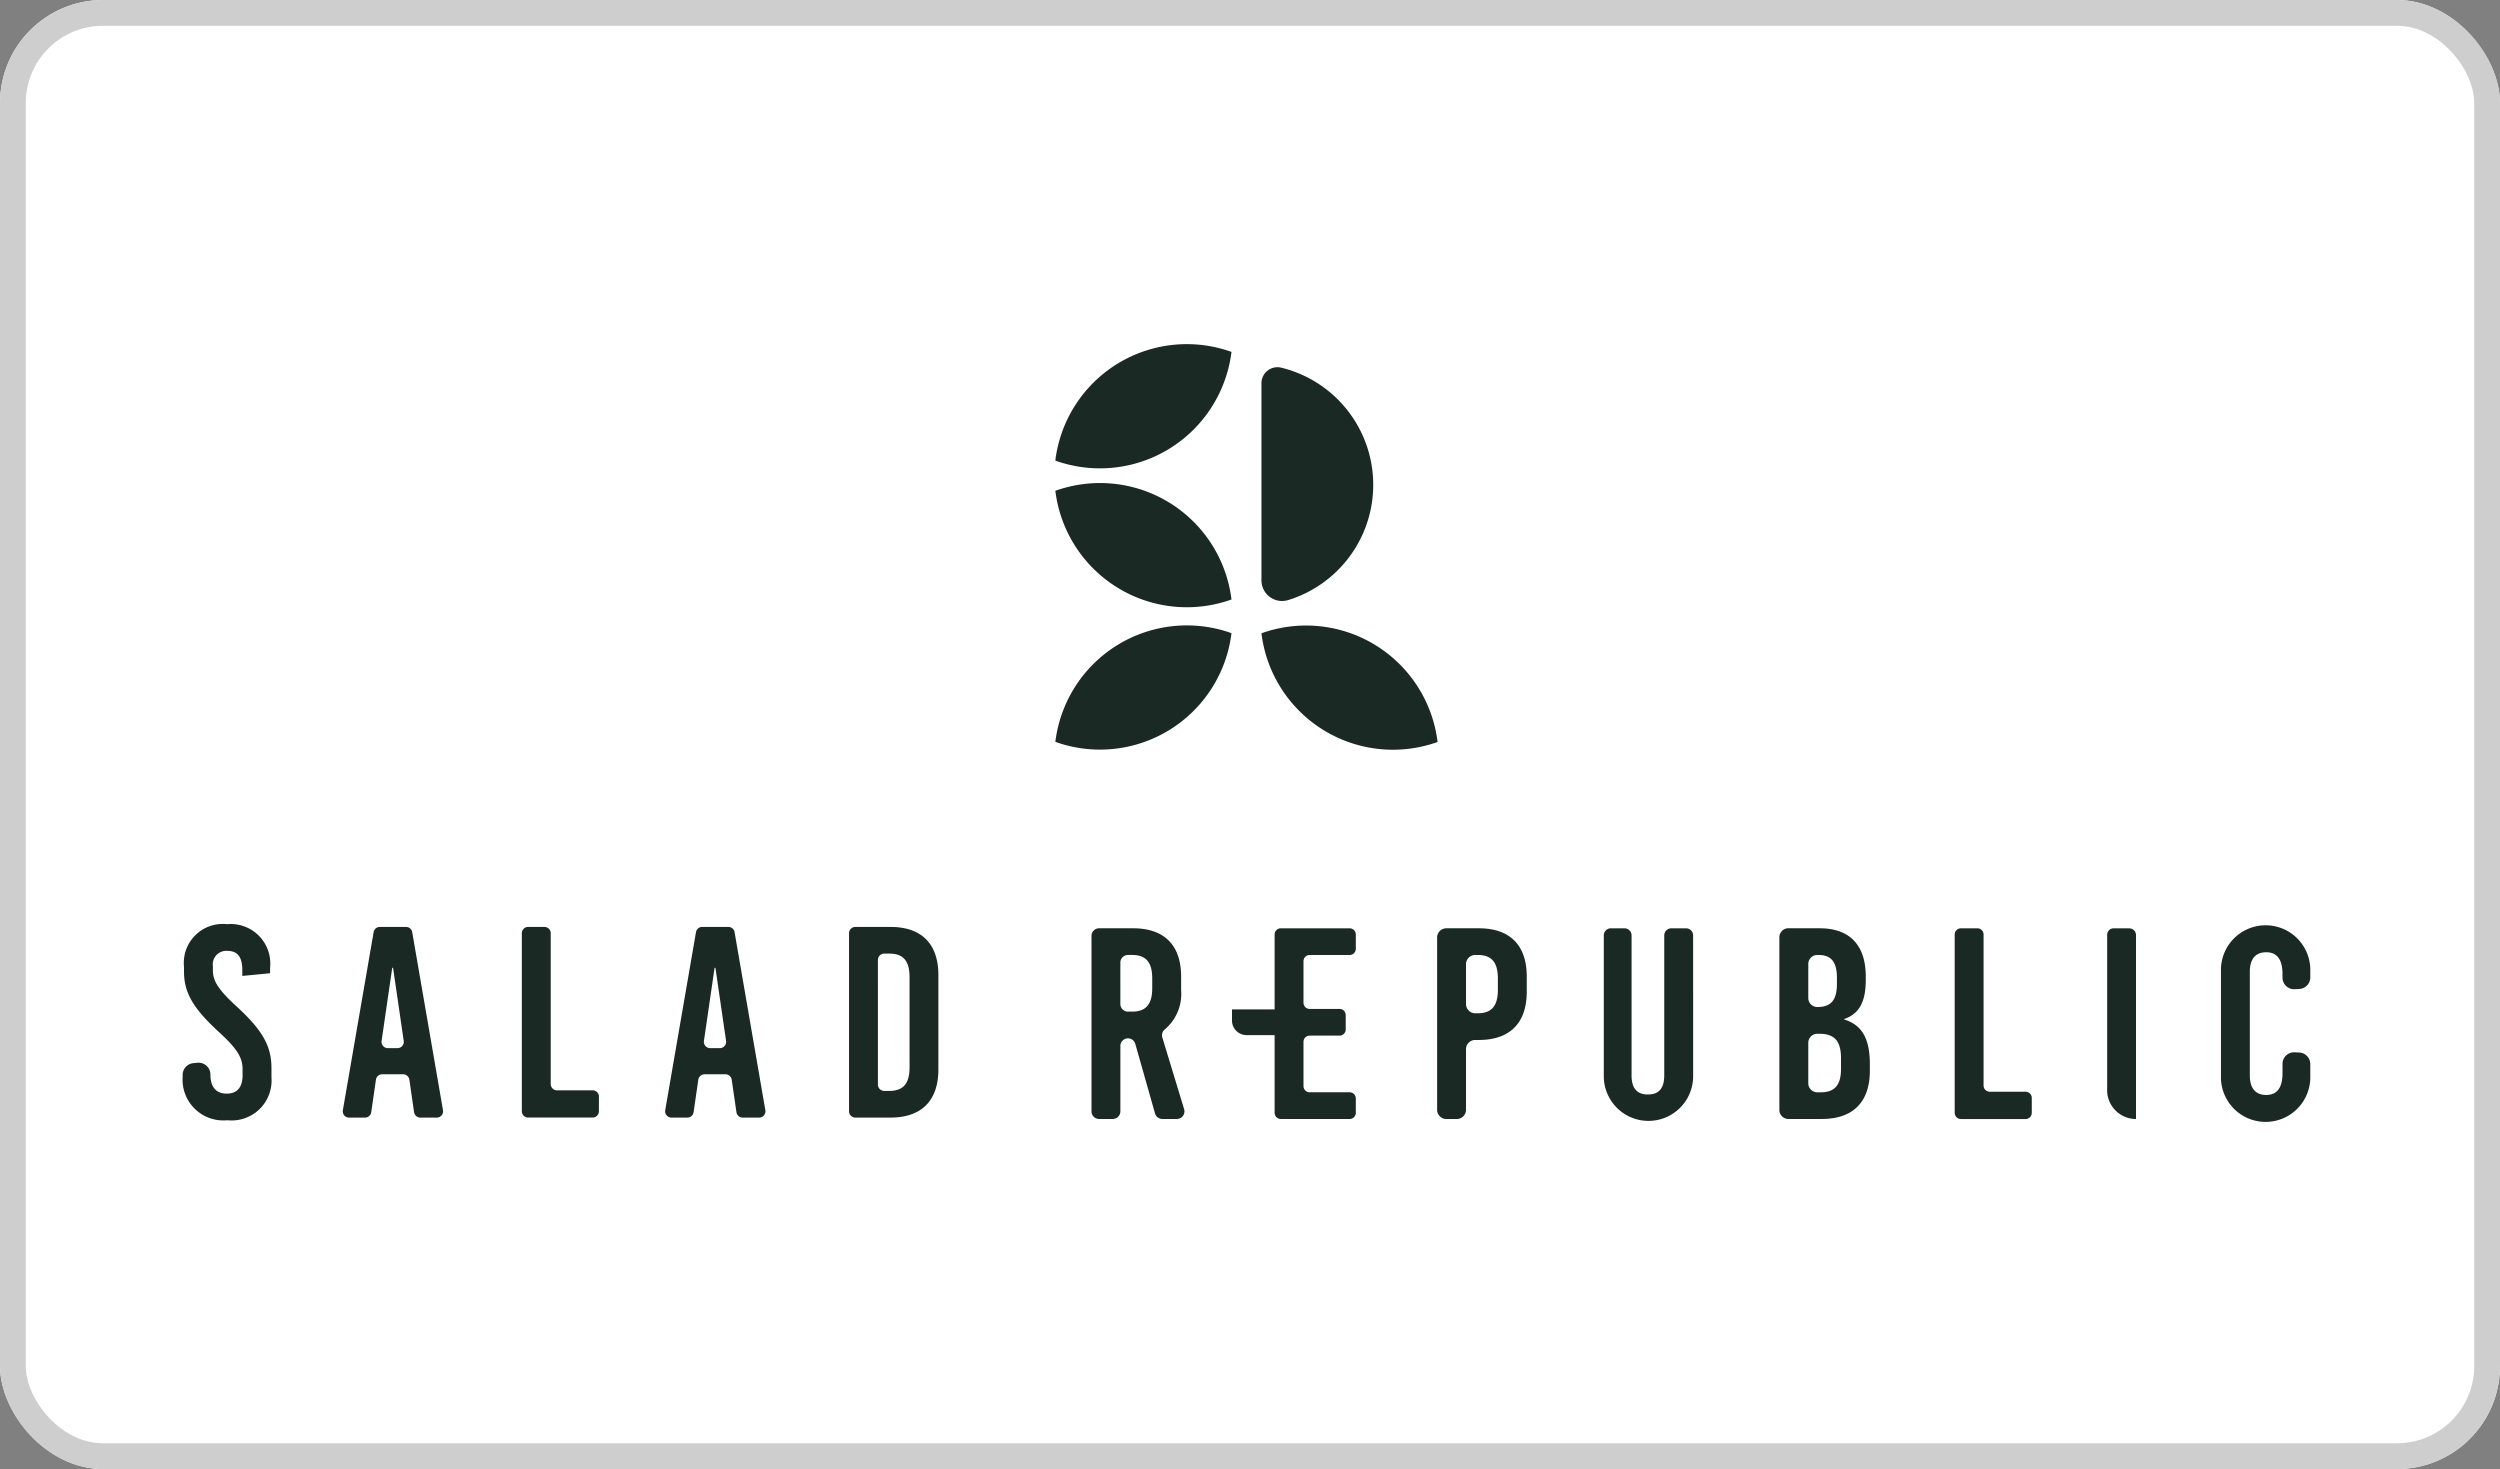
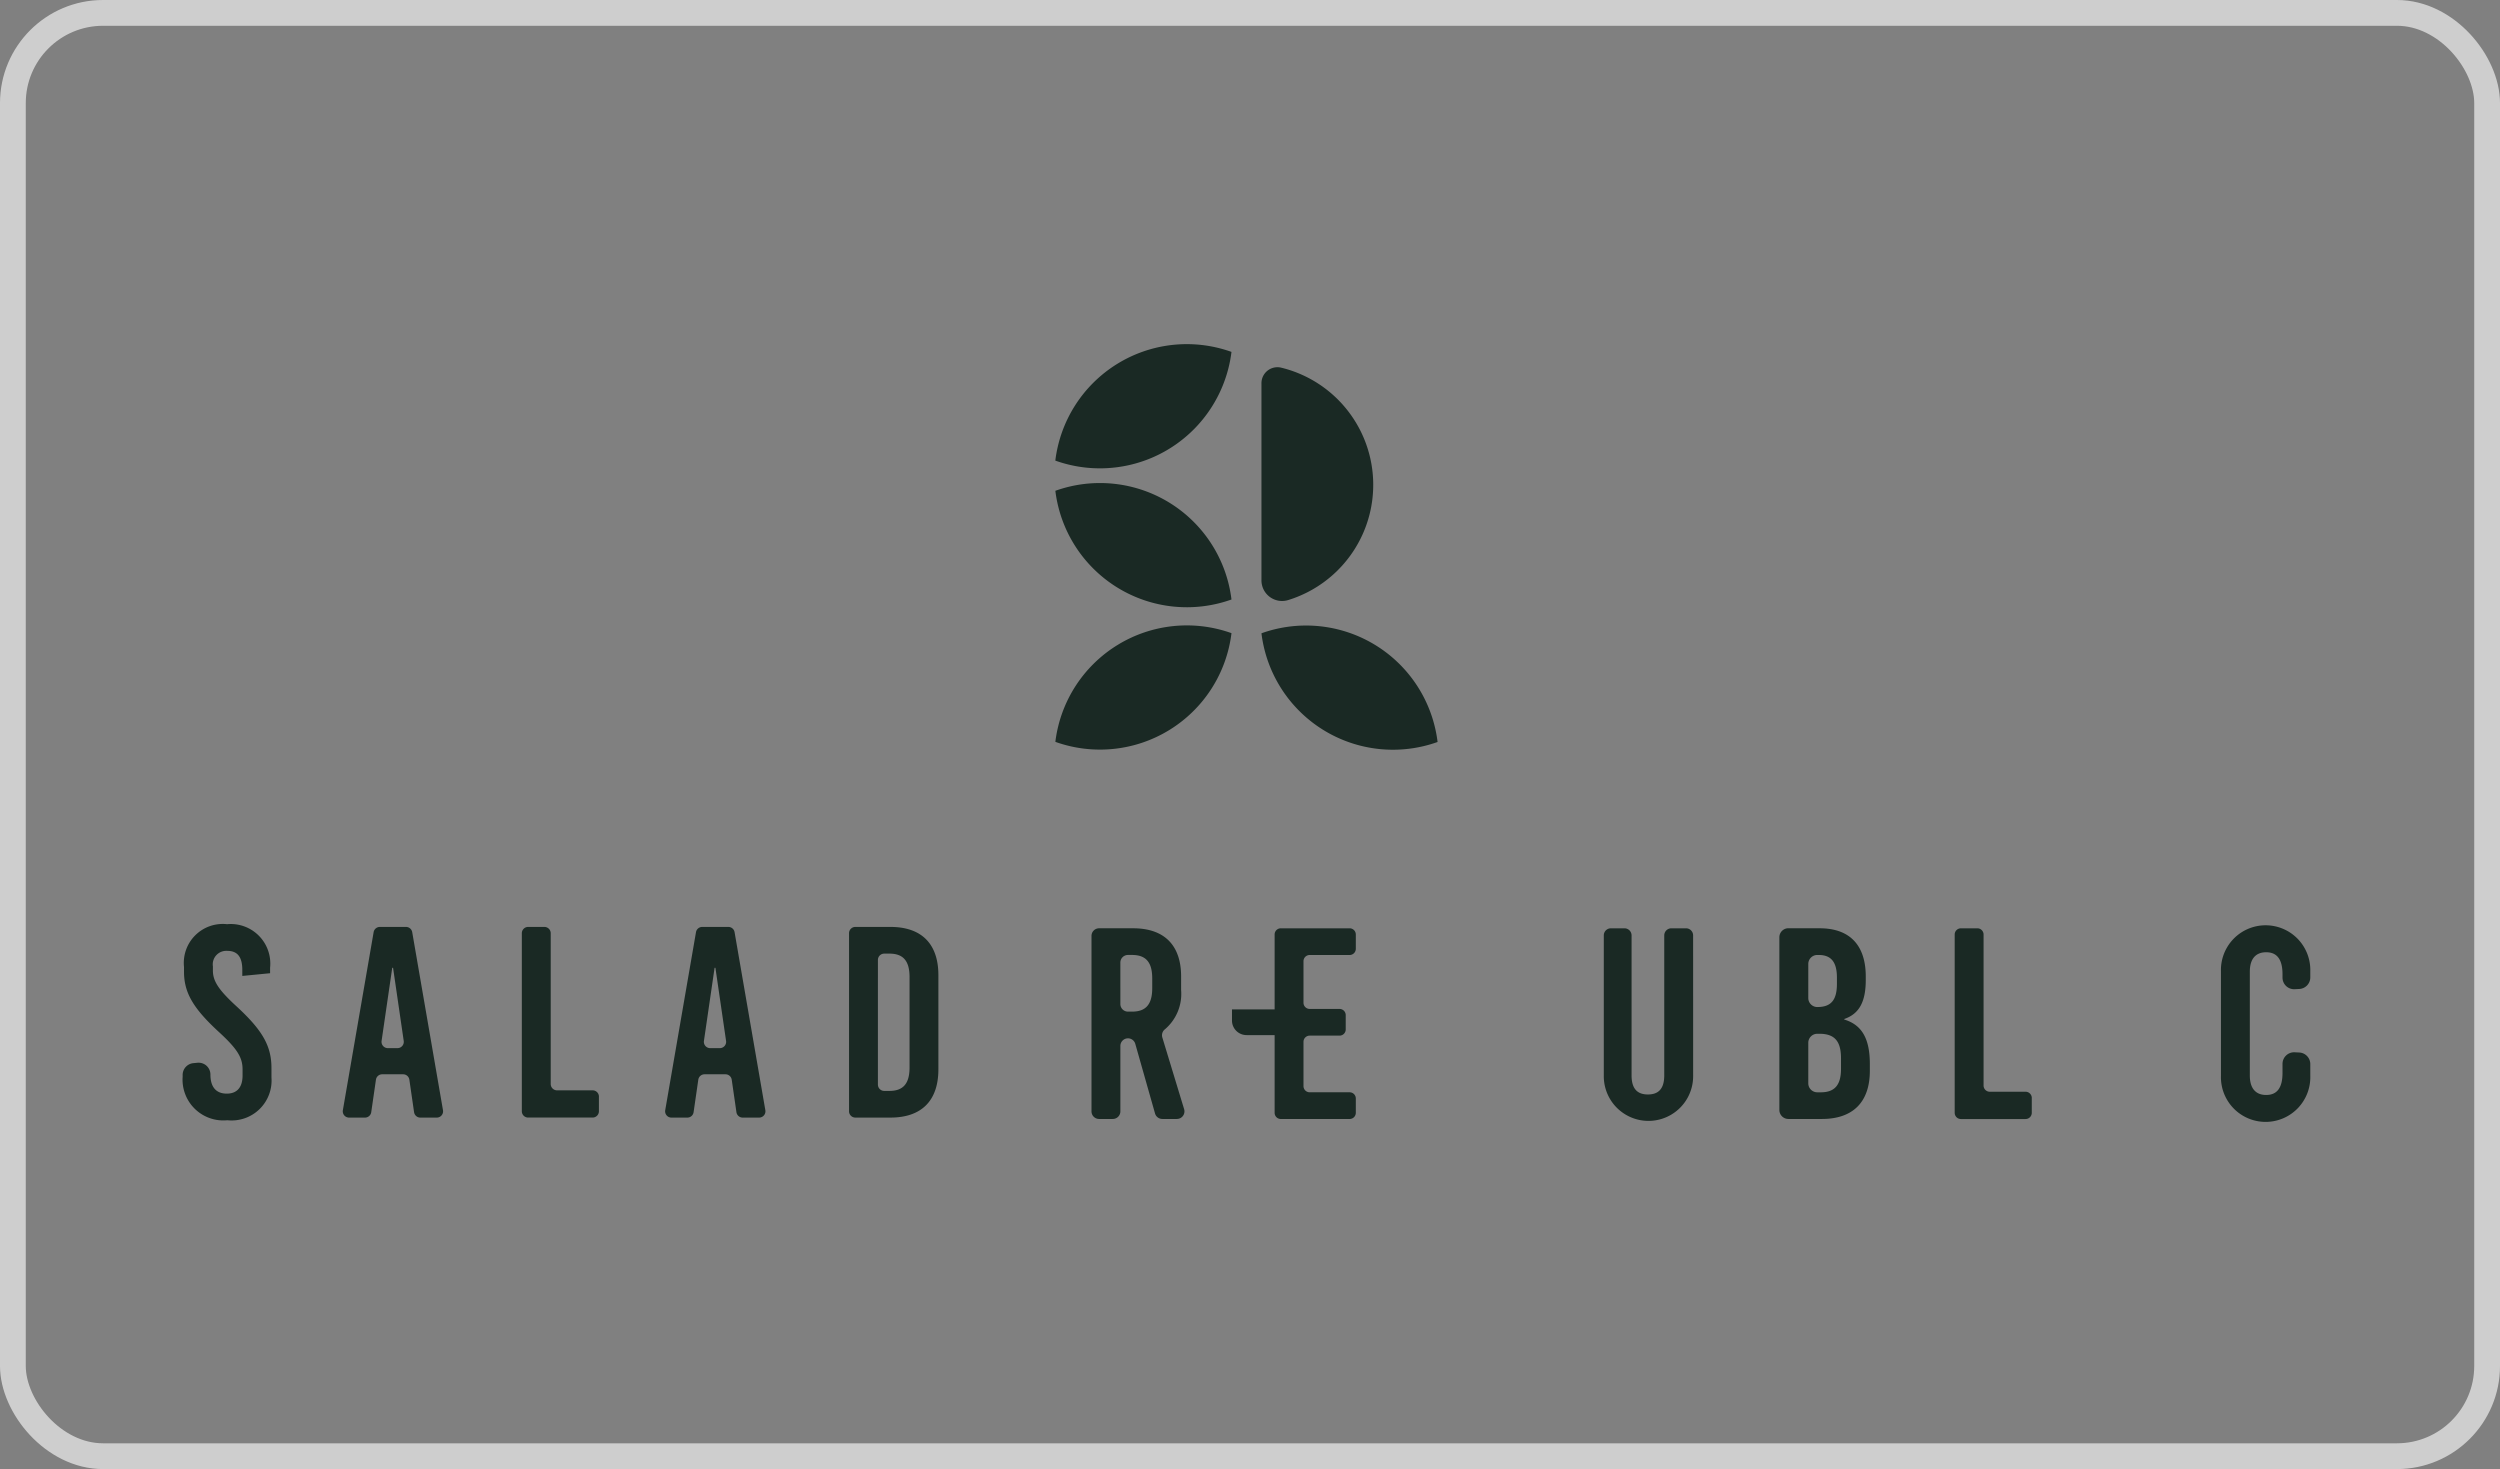
<svg xmlns="http://www.w3.org/2000/svg" width="194" height="114" viewBox="0 0 194 114">
  <rect x="0" y="0" width="194" height="114" fill="#808080" stroke="none" />
  <defs>
    <clipPath id="clip-path">
      <rect id="Rectangle_9867" data-name="Rectangle 9867" width="165.106" height="60.336" fill="none" />
    </clipPath>
  </defs>
  <g id="client-logo" transform="translate(0.24)">
    <g id="Rectangle_9970" data-name="Rectangle 9970" transform="translate(-0.24)" fill="#fff" stroke="#cecece" stroke-width="2">
-       <rect width="194" height="114" rx="8" stroke="none" />
      <rect x="1" y="1" width="192" height="112" rx="7" fill="none" />
    </g>
    <g id="Group_9701" data-name="Group 9701" transform="translate(13.933 26.708)">
      <g id="Group_9700" data-name="Group 9700" clip-path="url(#clip-path)">
        <path id="Path_20156" data-name="Path 20156" d="M331.354,102.97a10.278,10.278,0,0,1-13.667,8.435,10.278,10.278,0,0,1,13.667-8.435" transform="translate(-249.964 -80.545)" fill="#1a2924" />
        <path id="Path_20157" data-name="Path 20157" d="M317.687,51.148a10.278,10.278,0,0,0,13.667,8.435,10.278,10.278,0,0,0-13.667-8.435" transform="translate(-249.964 -39.77)" fill="#1a2924" />
        <path id="Path_20158" data-name="Path 20158" d="M392.708,103.015a10.278,10.278,0,0,0,13.667,8.435,10.278,10.278,0,0,0-13.667-8.435" transform="translate(-308.992 -80.58)" fill="#1a2924" />
        <path id="Path_20159" data-name="Path 20159" d="M331.354.6a10.285,10.285,0,0,1-.7,2.666,10.28,10.28,0,0,1-12.97,5.769A10.278,10.278,0,0,1,331.354.6" transform="translate(-249.964 0)" fill="#1a2924" />
        <path id="Path_20160" data-name="Path 20160" d="M392.708,24.917a1.6,1.6,0,0,0,2.083,1.527,9.358,9.358,0,0,0-.566-18.035,1.24,1.24,0,0,0-1.517,1.214Z" transform="translate(-308.992 -6.59)" fill="#1a2924" />
        <path id="Path_20161" data-name="Path 20161" d="M6.786,214.519v.423l-2.156.211v-.465c0-1.015-.38-1.48-1.162-1.48a1.049,1.049,0,0,0-1.12,1.2v.317c0,.824.423,1.5,1.881,2.832,1.987,1.839,2.664,3.044,2.664,4.756v.719a3.1,3.1,0,0,1-3.424,3.319A3.166,3.166,0,0,1,0,222.975v-.138a.92.92,0,0,1,.83-.916l.316-.031a.92.92,0,0,1,1.01.916c0,.994.465,1.48,1.268,1.48.676,0,1.226-.359,1.226-1.416V222.4c0-.93-.423-1.606-1.881-2.938C.782,217.627.106,216.422.106,214.815v-.359a3.023,3.023,0,0,1,3.34-3.319,3.07,3.07,0,0,1,3.34,3.382" transform="translate(0 -166.128)" fill="#1a2924" />
        <path id="Path_20162" data-name="Path 20162" d="M63.82,226.506l-.365-2.521a.49.49,0,0,0-.485-.42H61.346a.49.49,0,0,0-.485.42l-.365,2.521a.49.49,0,0,1-.485.42H58.777a.49.49,0,0,1-.483-.574l2.388-13.816a.491.491,0,0,1,.483-.407h2.028a.491.491,0,0,1,.483.407l2.388,13.816a.49.49,0,0,1-.483.574H64.306a.49.49,0,0,1-.485-.42m-2.036-4.97h.747a.491.491,0,0,0,.485-.561L62.19,215.3h-.064l-.827,5.675a.491.491,0,0,0,.485.561" transform="translate(-45.861 -166.908)" fill="#1a2924" />
        <path id="Path_20163" data-name="Path 20163" d="M129.452,225.3v1.133a.49.49,0,0,1-.491.491h-5a.49.49,0,0,1-.491-.491V212.621a.49.49,0,0,1,.491-.491h1.26a.491.491,0,0,1,.491.491v11.7a.49.49,0,0,0,.49.49h2.761a.49.49,0,0,1,.491.491" transform="translate(-97.149 -166.909)" fill="#1a2924" />
        <path id="Path_20164" data-name="Path 20164" d="M181.168,226.506l-.365-2.521a.49.49,0,0,0-.485-.42h-1.624a.49.49,0,0,0-.485.42l-.365,2.521a.49.49,0,0,1-.485.42h-1.234a.49.49,0,0,1-.483-.574l2.388-13.816a.491.491,0,0,1,.483-.407h2.028a.491.491,0,0,1,.483.407l2.388,13.816a.49.49,0,0,1-.483.574h-1.276a.49.49,0,0,1-.485-.42m-2.036-4.97h.747a.491.491,0,0,0,.485-.561l-.827-5.675h-.064l-.827,5.675a.491.491,0,0,0,.485.561" transform="translate(-138.194 -166.908)" fill="#1a2924" />
        <path id="Path_20165" data-name="Path 20165" d="M245.792,212.13c2.41,0,3.721,1.31,3.721,3.741v7.314c0,2.431-1.311,3.741-3.721,3.741H243.07a.49.49,0,0,1-.491-.49V212.62a.49.49,0,0,1,.491-.49Zm-.972,12.235a.49.49,0,0,0,.491.491h.4c1.078,0,1.564-.571,1.564-1.818v-7.018c0-1.247-.486-1.818-1.564-1.818h-.4a.49.49,0,0,0-.491.491Z" transform="translate(-190.867 -166.909)" fill="#1a2924" />
        <path id="Path_20166" data-name="Path 20166" d="M333.672,221.169h0a.59.59,0,0,0-.59.59v5.077a.59.59,0,0,1-.59.59h-1.061a.59.59,0,0,1-.59-.59V213.219a.59.59,0,0,1,.59-.59h2.644c2.41,0,3.721,1.311,3.721,3.742v1.057a3.6,3.6,0,0,1-1.247,3.031.592.592,0,0,0-.212.641l1.692,5.565a.59.59,0,0,1-.564.761h-1.126a.59.59,0,0,1-.568-.429l-1.532-5.4a.59.59,0,0,0-.568-.429m-.59-2.662a.59.59,0,0,0,.59.59h.319c1.078,0,1.564-.571,1.564-1.818v-.761c0-1.247-.486-1.818-1.564-1.818h-.319a.59.59,0,0,0-.59.59Z" transform="translate(-260.314 -167.302)" fill="#1a2924" />
        <path id="Path_20167" data-name="Path 20167" d="M399.74,215.181v3.226a.48.48,0,0,0,.48.48h2.317a.48.48,0,0,1,.48.48v1.112a.48.48,0,0,1-.48.48h-2.317a.48.48,0,0,0-.48.48v3.437a.48.48,0,0,0,.48.48h3.1a.48.48,0,0,1,.48.48v1.112a.48.48,0,0,1-.48.48h-5.34a.48.48,0,0,1-.48-.48V213.11a.479.479,0,0,1,.48-.48h5.34a.48.48,0,0,1,.48.48v1.112a.48.48,0,0,1-.48.48h-3.1a.48.48,0,0,0-.48.48" transform="translate(-312.762 -167.302)" fill="#1a2924" />
-         <path id="Path_20168" data-name="Path 20168" d="M459.9,212.629c2.41,0,3.72,1.311,3.72,3.741v1.184c0,2.431-1.311,3.742-3.72,3.742h-.277a.717.717,0,0,0-.717.717v4.7a.717.717,0,0,1-.717.717h-.807a.717.717,0,0,1-.717-.717V213.346a.717.717,0,0,1,.717-.717Zm-.994,5.878a.717.717,0,0,0,.717.717h.192c1.078,0,1.564-.571,1.564-1.818v-.888c0-1.247-.486-1.818-1.564-1.818h-.192a.717.717,0,0,0-.717.717Z" transform="translate(-359.317 -167.302)" fill="#1a2924" />
        <path id="Path_20169" data-name="Path 20169" d="M524.259,224.108a3.467,3.467,0,1,1-6.934,0V213.182a.552.552,0,0,1,.552-.552h1.052a.552.552,0,0,1,.552.552v10.863c0,1.078.486,1.48,1.268,1.48s1.268-.4,1.268-1.48V213.182a.552.552,0,0,1,.552-.552h1.136a.552.552,0,0,1,.552.552Z" transform="translate(-407.044 -167.302)" fill="#1a2924" />
        <path id="Path_20170" data-name="Path 20170" d="M584.383,212.629c2.325,0,3.572,1.311,3.572,3.741v.275c0,1.649-.486,2.621-1.67,3.023v.042c1.4.423,1.987,1.522,1.987,3.467v.507c0,2.431-1.311,3.742-3.721,3.742h-2.6a.7.7,0,0,1-.7-.7v-13.4a.7.7,0,0,1,.7-.7Zm-.888,5.411a.7.7,0,0,0,.7.7c1.078,0,1.522-.55,1.522-1.8v-.486c0-1.2-.444-1.754-1.416-1.754h-.106a.7.7,0,0,0-.7.7Zm0,6.617a.7.7,0,0,0,.7.7h.275c1.078,0,1.564-.571,1.564-1.818v-.824c0-1.311-.486-1.9-1.67-1.9h-.169a.7.7,0,0,0-.7.7Z" transform="translate(-457.345 -167.302)" fill="#1a2924" />
        <path id="Path_20171" data-name="Path 20171" d="M651.042,225.8v1.148a.483.483,0,0,1-.483.483h-5.016a.483.483,0,0,1-.483-.483V213.113a.483.483,0,0,1,.483-.483h1.275a.483.483,0,0,1,.483.483V224.83a.483.483,0,0,0,.483.483h2.776a.483.483,0,0,1,.483.483" transform="translate(-507.549 -167.302)" fill="#1a2924" />
-         <path id="Path_20172" data-name="Path 20172" d="M700.561,225.185V213.132a.5.5,0,0,1,.5-.5h1.212a.526.526,0,0,1,.526.526v14.271a2.241,2.241,0,0,1-2.241-2.241" transform="translate(-551.218 -167.302)" fill="#1a2924" />
        <path id="Path_20173" data-name="Path 20173" d="M748.914,215.188v.47a.9.9,0,0,1-.861.9l-.346.017a.9.9,0,0,1-.949-.9v-.255c0-1.184-.444-1.712-1.268-1.712s-1.268.528-1.268,1.5v8.075c0,.972.444,1.5,1.268,1.5s1.268-.528,1.268-1.712v-.7a.9.9,0,0,1,.949-.9l.346.017a.9.9,0,0,1,.861.9v.914a3.468,3.468,0,1,1-6.933,0v-8.117a3.468,3.468,0,1,1,6.933,0" transform="translate(-583.808 -166.521)" fill="#1a2924" />
        <path id="Path_20174" data-name="Path 20174" d="M383.1,244.153h3.09V242.16h-4.222v.861a1.132,1.132,0,0,0,1.132,1.132" transform="translate(-300.539 -190.537)" fill="#1a2924" />
      </g>
    </g>
  </g>
</svg>